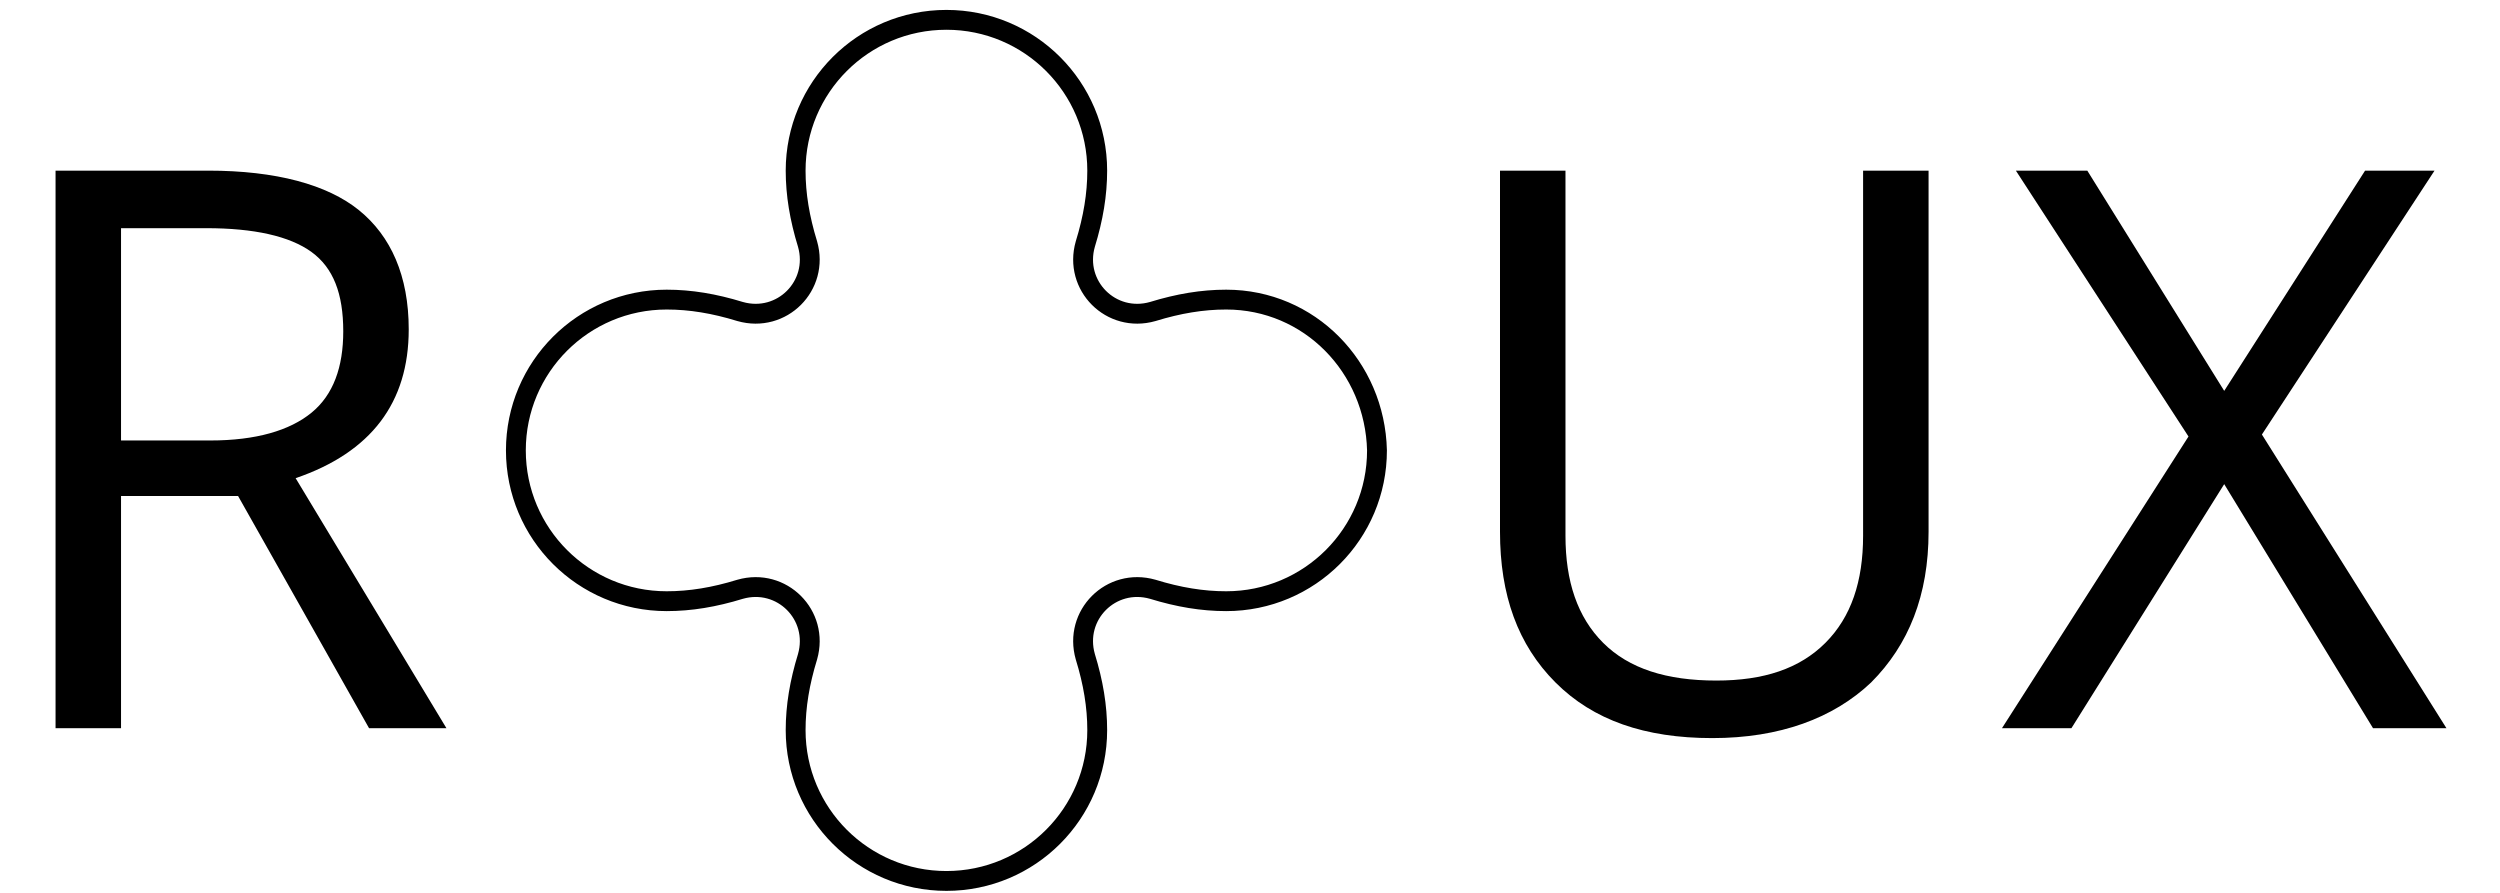
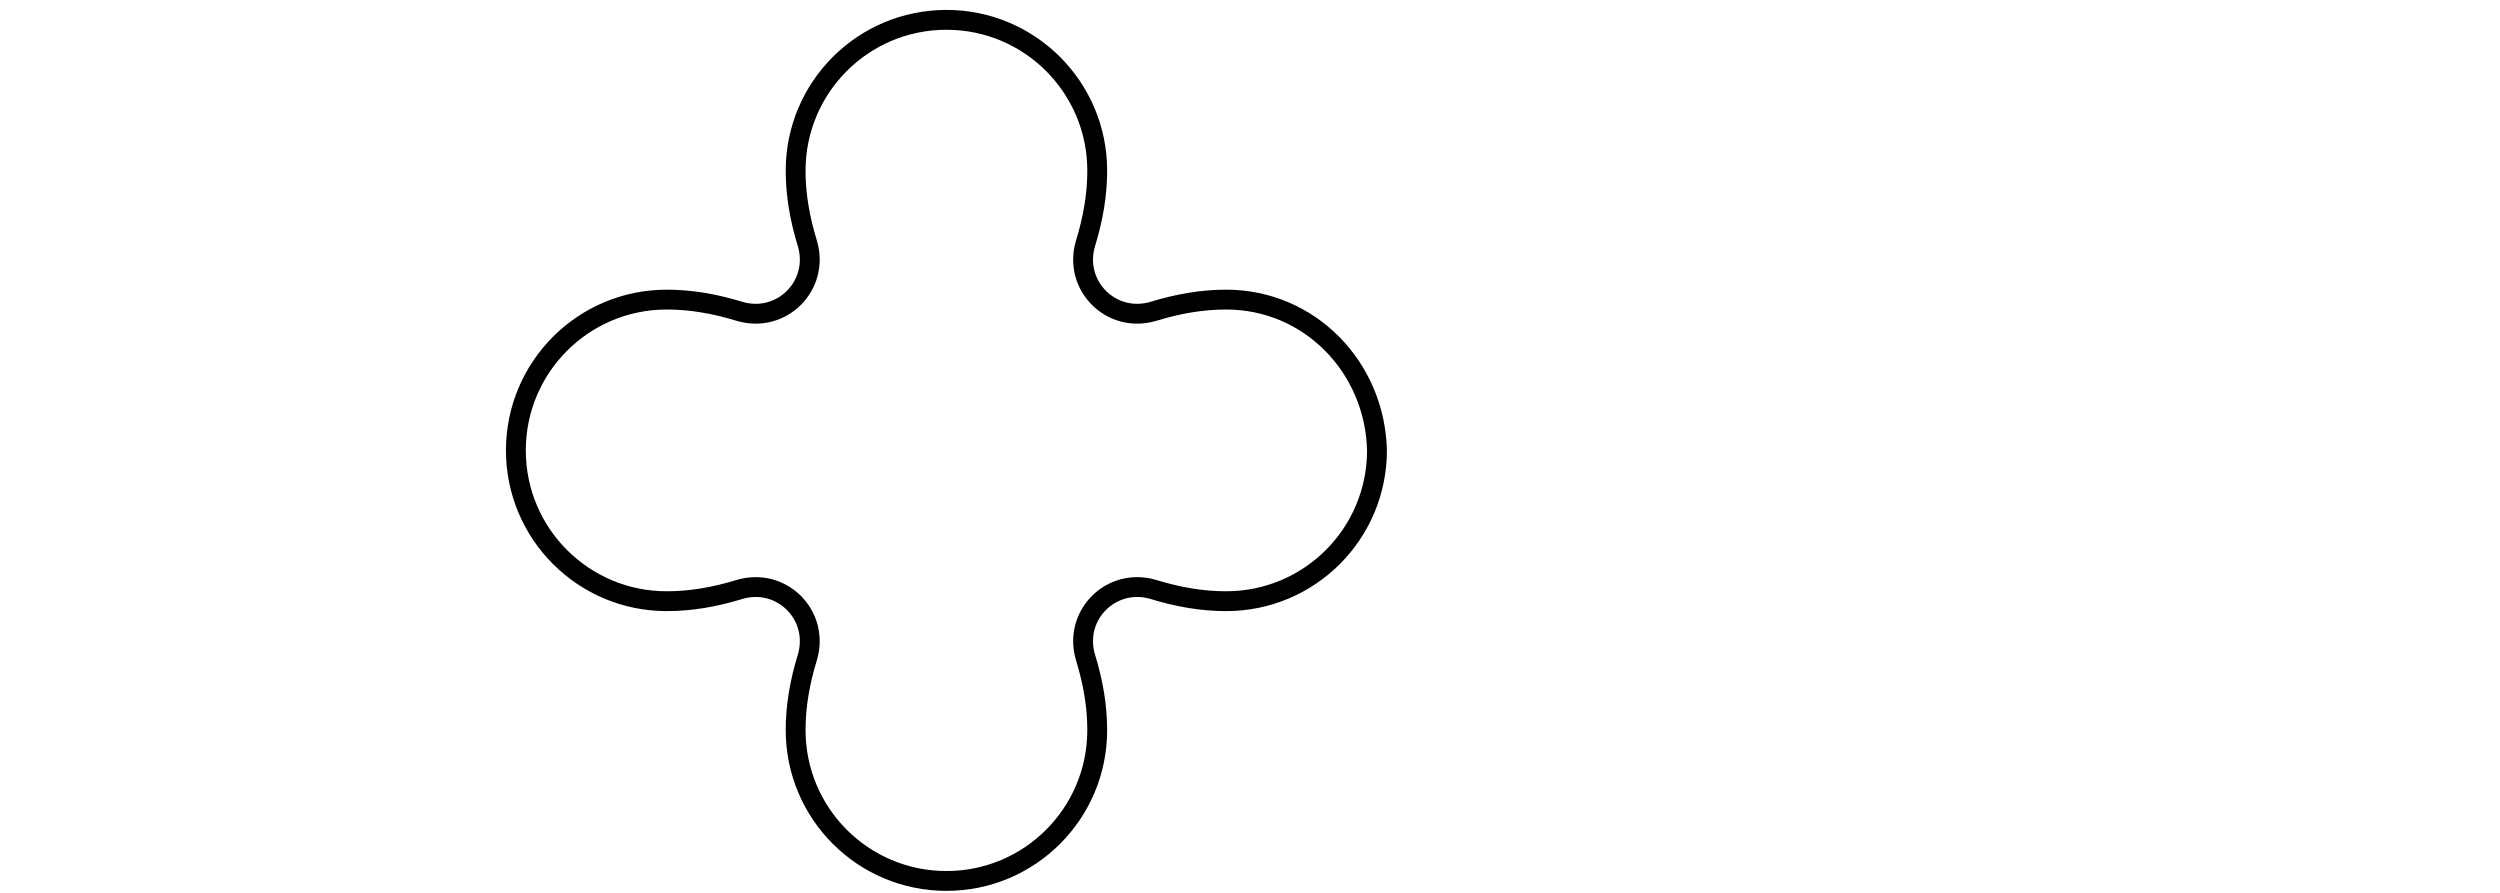
<svg xmlns="http://www.w3.org/2000/svg" x="0px" y="0px" viewBox="0 0 126 45" style="enable-background:new 0 0 126 45;" xml:space="preserve">
  <path fill="none" stroke="#000000" d="M61.8,15.1c-1.2,0-2.4,0.2-3.7,0.6c-2.1,0.6-4-1.3-3.4-3.4c0.4-1.3,0.6-2.5,0.6-3.7c0-4.2-3.4-7.6-7.6-7.6  c-4.2,0-7.6,3.4-7.6,7.6c0,1.2,0.2,2.4,0.6,3.7c0.6,2.1-1.3,4-3.4,3.4c-1.3-0.4-2.5-0.6-3.7-0.6c-4.2,0-7.6,3.4-7.6,7.6  c0,4.2,3.4,7.6,7.6,7.6c1.2,0,2.4-0.2,3.7-0.6c2.1-0.6,4,1.3,3.4,3.4c-0.4,1.3-0.6,2.5-0.6,3.7c0,4.2,3.4,7.6,7.6,7.6  c4.2,0,7.6-3.4,7.6-7.6c0-1.2-0.2-2.4-0.6-3.7c-0.6-2.1,1.3-4,3.4-3.4c1.3,0.4,2.5,0.6,3.7,0.6c4.2,0,7.6-3.4,7.6-7.6  C69.3,18.5,66,15.1,61.8,15.1z" />
-   <path fill="#000000" stroke="none" d="M97.2,8.6v18.2c0,3.2-1,5.7-2.9,7.6c-1.9,1.8-4.6,2.8-8,2.8s-6-0.9-7.9-2.8s-2.8-4.4-2.8-7.6V8.6h3.3V27  c0,2.3,0.6,4.1,1.9,5.4c1.3,1.3,3.2,1.9,5.7,1.9c2.4,0,4.2-0.6,5.5-1.9c1.3-1.3,1.9-3.1,1.9-5.4V8.6H97.2z" />
-   <polygon fill="#000000" stroke="none" points="123.3,36.7 119.6,36.7 112.1,24.4 104.4,36.7 100.9,36.7 110.3,22 101.6,8.6 105.2,8.6 112.1,19.7 119.2,8.6  122.7,8.6 114,21.9 " />
-   <path fill="#000000" stroke="none" d="M6.1,25v11.7H2.8V8.6h7.7c3.4,0,6,0.7,7.6,2c1.6,1.3,2.5,3.3,2.5,6c0,3.7-1.9,6.2-5.7,7.5l7.6,12.6h-3.9L12,25H6.1z   M6.1,22.2h4.5c2.3,0,4-0.5,5.1-1.4c1.1-0.9,1.6-2.3,1.6-4.1c0-1.9-0.5-3.2-1.6-4s-2.9-1.2-5.3-1.2H6.1V22.2z" />
</svg>